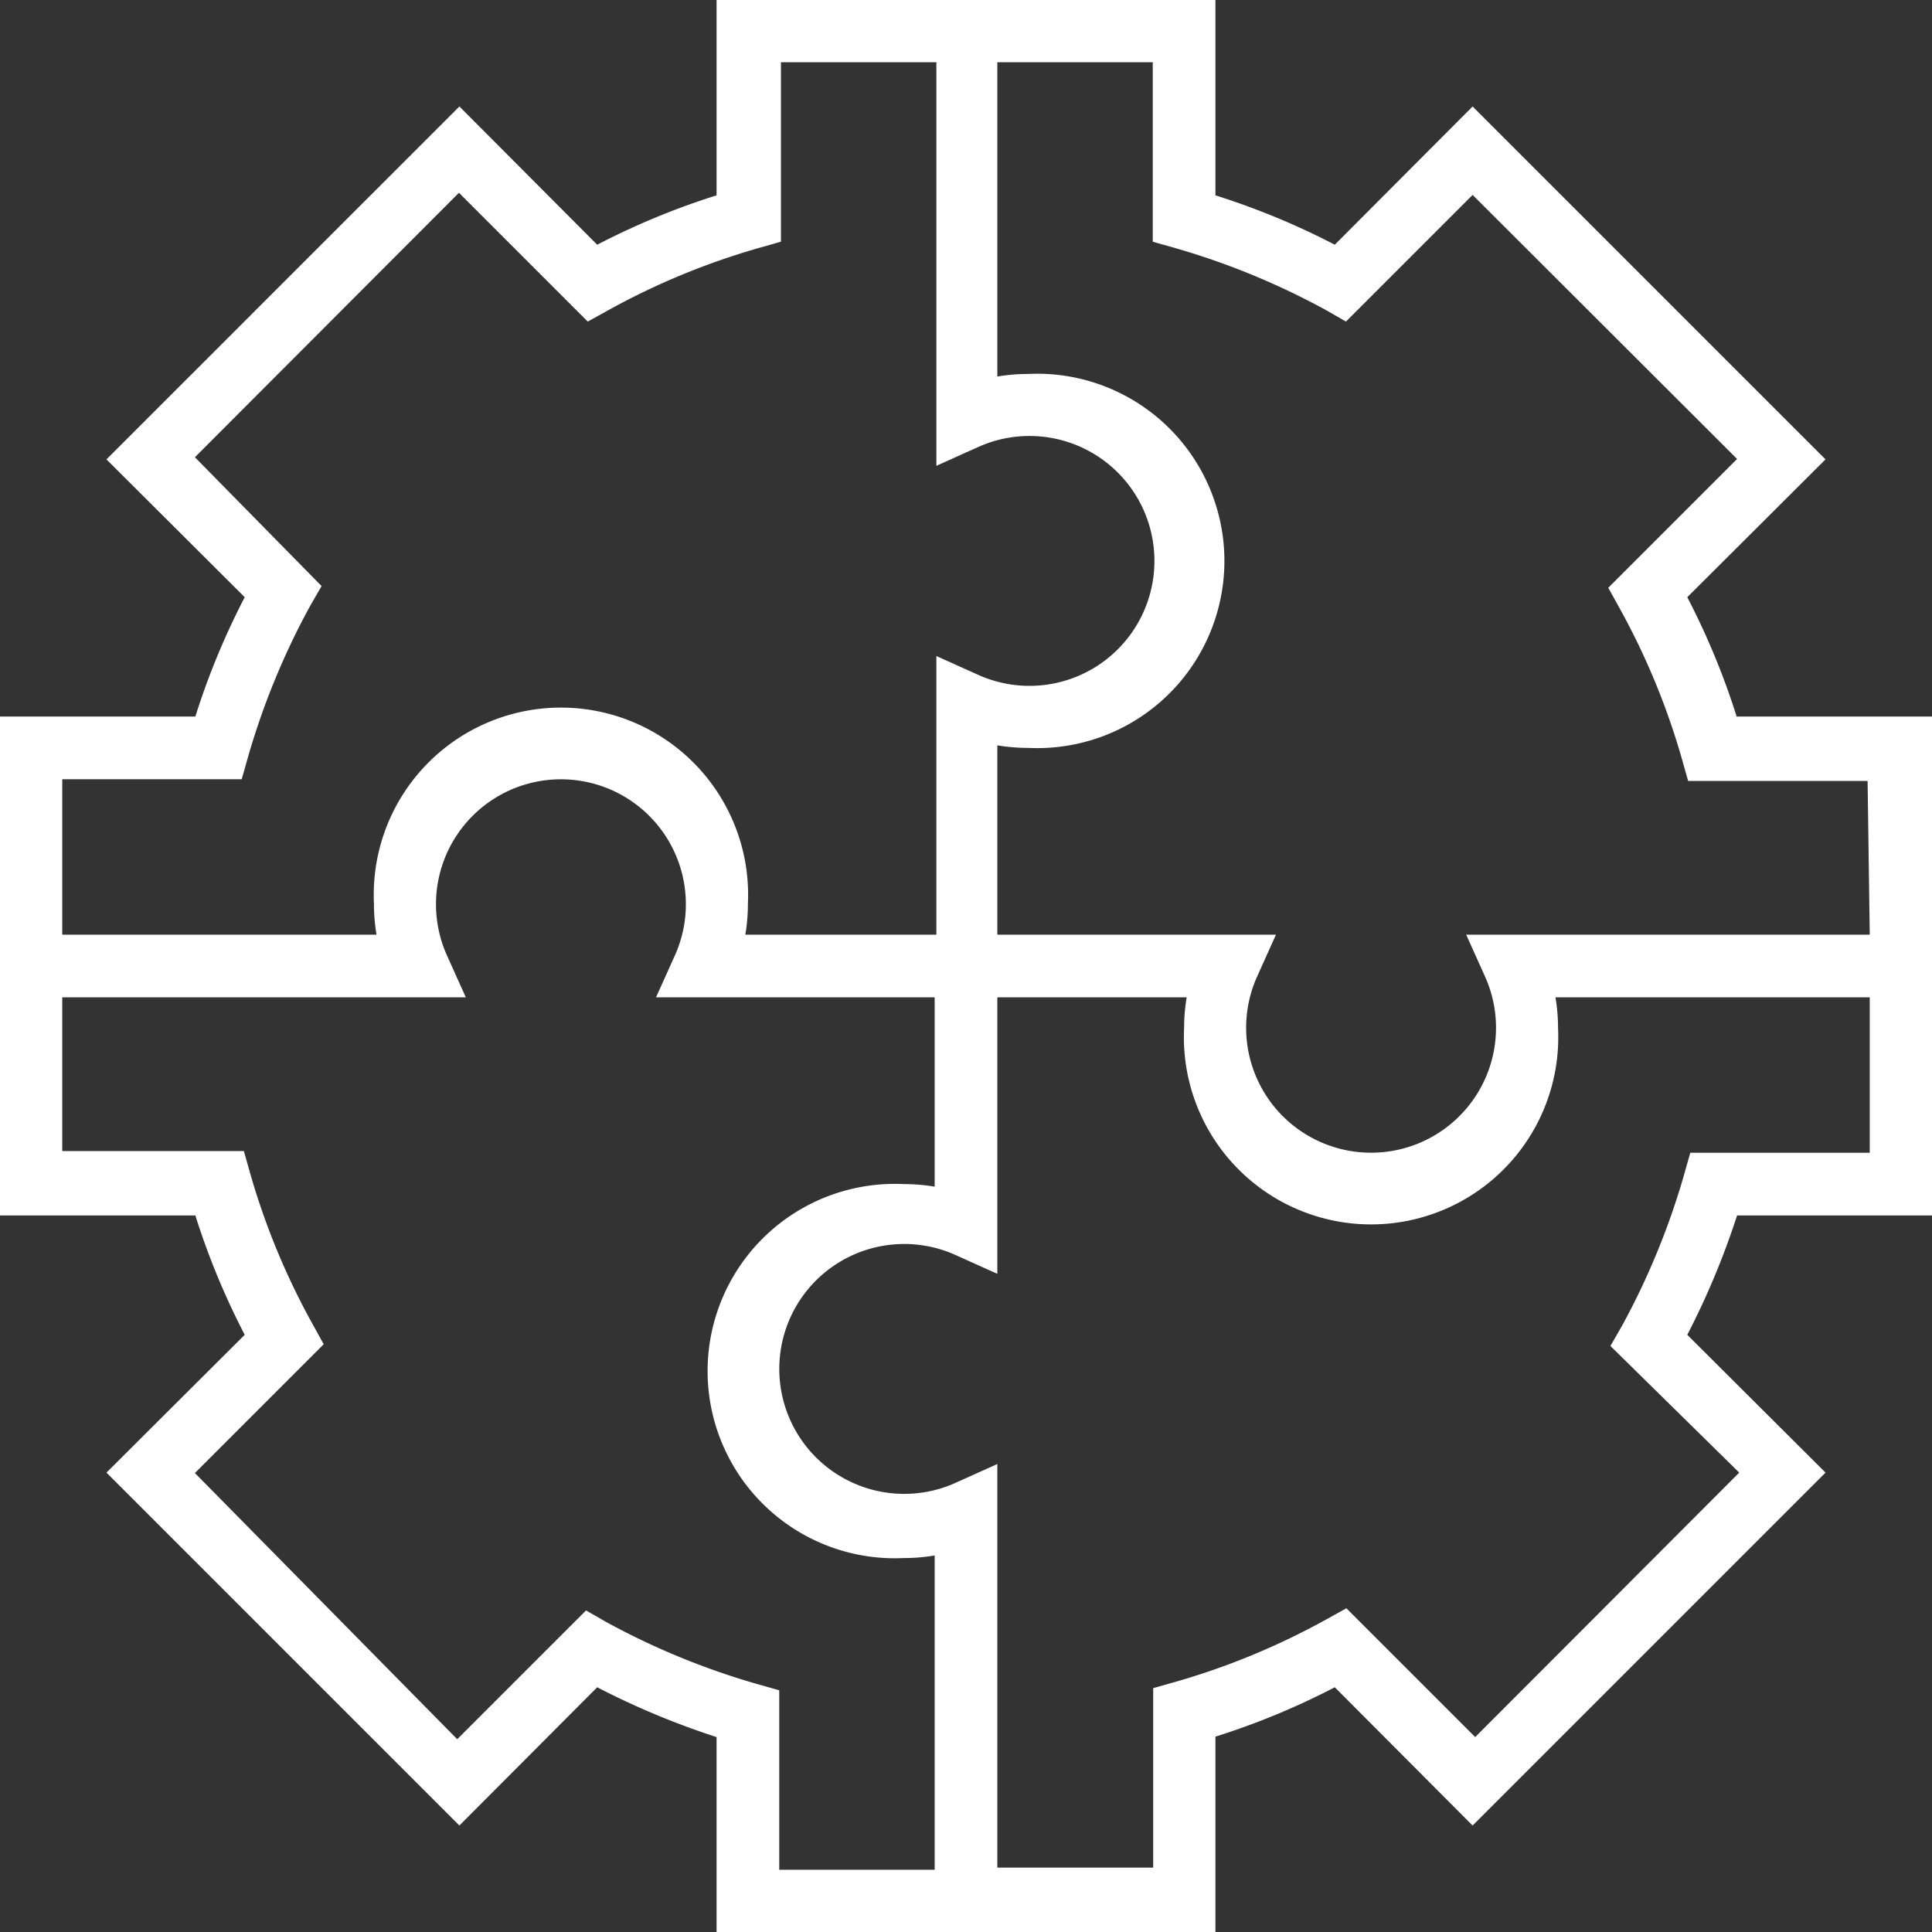
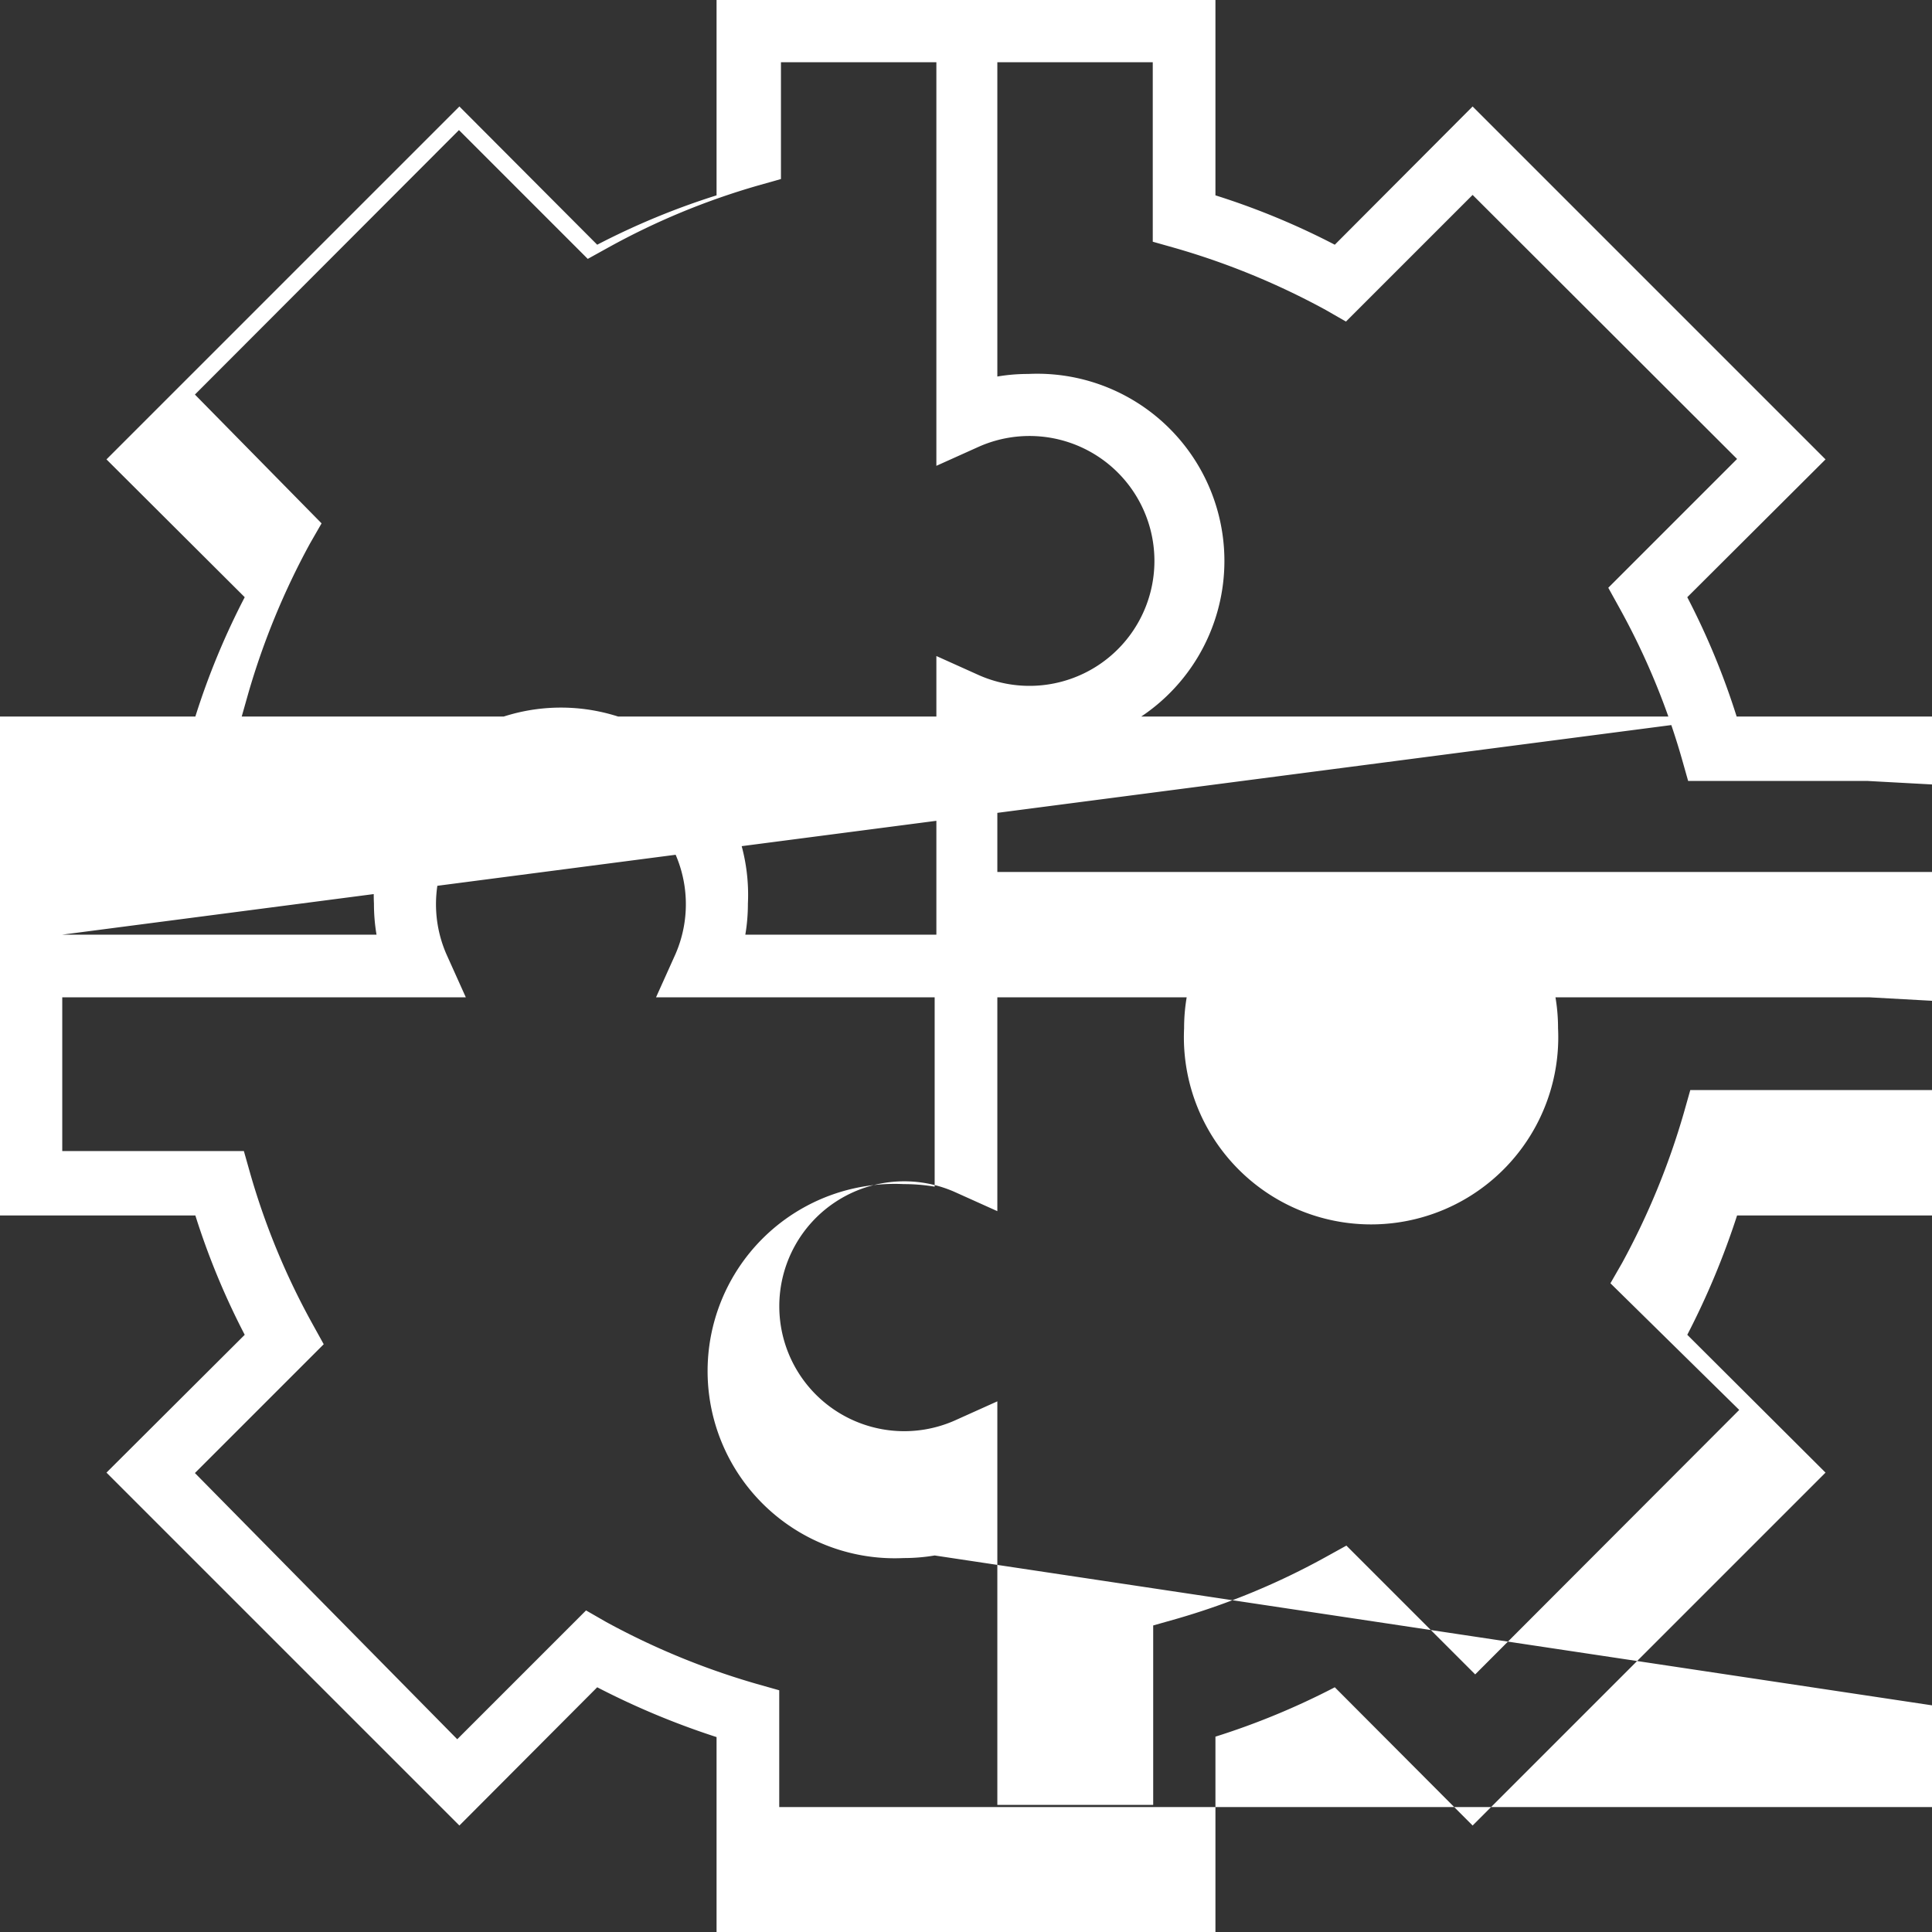
<svg xmlns="http://www.w3.org/2000/svg" viewBox="0 0 45 45">
  <rect x="0" y="0" width="45" height="45" fill="#333333" stroke="none" />
  <defs>
    <style>.cls-1{fill:#fff;}</style>
  </defs>
  <title>EnsamblajeIcon</title>
  <g id="Layer_2" data-name="Layer 2">
    <g id="Layer_1-2" data-name="Layer 1">
-       <path class="cls-1" d="M40.45,16.69a17.31,17.31,0,0,0-1.15-2.78l3.22-3.21L34.3,2.48,31.09,5.7a17.31,17.31,0,0,0-2.78-1.15V0H16.69V4.55A17.31,17.31,0,0,0,13.91,5.7L10.7,2.48,2.48,10.7,5.7,13.91a17.31,17.31,0,0,0-1.15,2.78H0V28.31H4.55A17.31,17.31,0,0,0,5.7,31.09L2.48,34.3l8.22,8.22,3.21-3.22a18.32,18.32,0,0,0,2.78,1.16V45H28.31V40.45a17.31,17.31,0,0,0,2.78-1.15l3.21,3.22,8.22-8.22L39.3,31.09a18.32,18.32,0,0,0,1.16-2.78H45V16.69Zm-39,1.46H5.63l.15-.53a17.3,17.3,0,0,1,1.44-3.5l.27-.47-2.95-3,6.15-6.16,3,3,.47-.26a16.77,16.77,0,0,1,3.5-1.45l.53-.15V1.45h3.62v9.4l1-.45a2.91,2.91,0,1,1,0,5.33l-1-.45v6.49H17.36a4.28,4.28,0,0,0,.06-.72,4.36,4.36,0,1,0-8.71,0,4.28,4.28,0,0,0,.06.72H1.45Zm20.32,25.4H18.15V39.37l-.53-.15a17.3,17.3,0,0,1-3.5-1.44l-.47-.27-3,3L4.54,34.31l3-3-.26-.47a16.77,16.77,0,0,1-1.45-3.5l-.15-.53H1.45V23.23h9.4l-.45-1a2.91,2.91,0,1,1,5.33,0l-.45,1h6.49v4.41a4.28,4.28,0,0,0-.72-.06,4.36,4.36,0,1,0,0,8.71,4.28,4.28,0,0,0,.72-.06Zm21.78-16.7H39.37l-.15.53a17.3,17.3,0,0,1-1.44,3.5l-.27.47,3,2.95-6.15,6.16-3-3-.47.26a16.77,16.77,0,0,1-3.5,1.45l-.53.15v4.18H23.23v-9.4l-1,.45a2.91,2.91,0,1,1,0-5.33l1,.45V23.23h4.41a4.28,4.28,0,0,0-.06.72,4.36,4.36,0,1,0,8.71,0,4.28,4.28,0,0,0-.06-.72h7.32Zm0-5.08h-9.4l.45,1a2.91,2.91,0,1,1-5.33,0l.45-1H23.23V17.36a4.28,4.28,0,0,0,.72.06,4.36,4.36,0,1,0,0-8.71,4.28,4.28,0,0,0-.72.06V1.45h3.62V5.63l.53.15a17.3,17.3,0,0,1,3.5,1.44l.47.27L34.3,4.54l6.16,6.15-3,3,.26.47a16.77,16.77,0,0,1,1.45,3.5l.15.53h4.18Z" />
+       <path class="cls-1" d="M40.45,16.69a17.31,17.31,0,0,0-1.15-2.78l3.22-3.21L34.3,2.48,31.09,5.7a17.31,17.31,0,0,0-2.78-1.15V0H16.69V4.55A17.31,17.31,0,0,0,13.91,5.7L10.7,2.48,2.48,10.7,5.7,13.91a17.31,17.31,0,0,0-1.15,2.78H0V28.31H4.55A17.31,17.31,0,0,0,5.7,31.09L2.48,34.3l8.22,8.22,3.21-3.22a18.32,18.32,0,0,0,2.78,1.16V45H28.31V40.45a17.31,17.31,0,0,0,2.78-1.15l3.21,3.22,8.22-8.22L39.3,31.09a18.32,18.32,0,0,0,1.16-2.78H45V16.69ZH5.63l.15-.53a17.3,17.3,0,0,1,1.44-3.5l.27-.47-2.95-3,6.15-6.16,3,3,.47-.26a16.77,16.77,0,0,1,3.5-1.45l.53-.15V1.45h3.62v9.4l1-.45a2.91,2.91,0,1,1,0,5.33l-1-.45v6.49H17.36a4.28,4.28,0,0,0,.06-.72,4.36,4.36,0,1,0-8.71,0,4.28,4.28,0,0,0,.06.72H1.45Zm20.32,25.4H18.15V39.37l-.53-.15a17.3,17.3,0,0,1-3.5-1.44l-.47-.27-3,3L4.54,34.31l3-3-.26-.47a16.77,16.77,0,0,1-1.45-3.5l-.15-.53H1.45V23.23h9.4l-.45-1a2.91,2.91,0,1,1,5.33,0l-.45,1h6.49v4.41a4.28,4.28,0,0,0-.72-.06,4.36,4.36,0,1,0,0,8.71,4.28,4.28,0,0,0,.72-.06Zm21.78-16.7H39.37l-.15.53a17.3,17.3,0,0,1-1.44,3.5l-.27.47,3,2.95-6.15,6.16-3-3-.47.26a16.77,16.77,0,0,1-3.5,1.45l-.53.15v4.18H23.23v-9.4l-1,.45a2.91,2.91,0,1,1,0-5.33l1,.45V23.23h4.41a4.28,4.28,0,0,0-.06.72,4.36,4.36,0,1,0,8.71,0,4.28,4.28,0,0,0-.06-.72h7.32Zm0-5.08h-9.4l.45,1a2.91,2.91,0,1,1-5.33,0l.45-1H23.23V17.36a4.28,4.28,0,0,0,.72.06,4.36,4.36,0,1,0,0-8.71,4.28,4.28,0,0,0-.72.06V1.45h3.62V5.63l.53.15a17.3,17.3,0,0,1,3.5,1.44l.47.27L34.3,4.54l6.16,6.15-3,3,.26.47a16.77,16.77,0,0,1,1.45,3.5l.15.53h4.18Z" />
    </g>
  </g>
</svg>